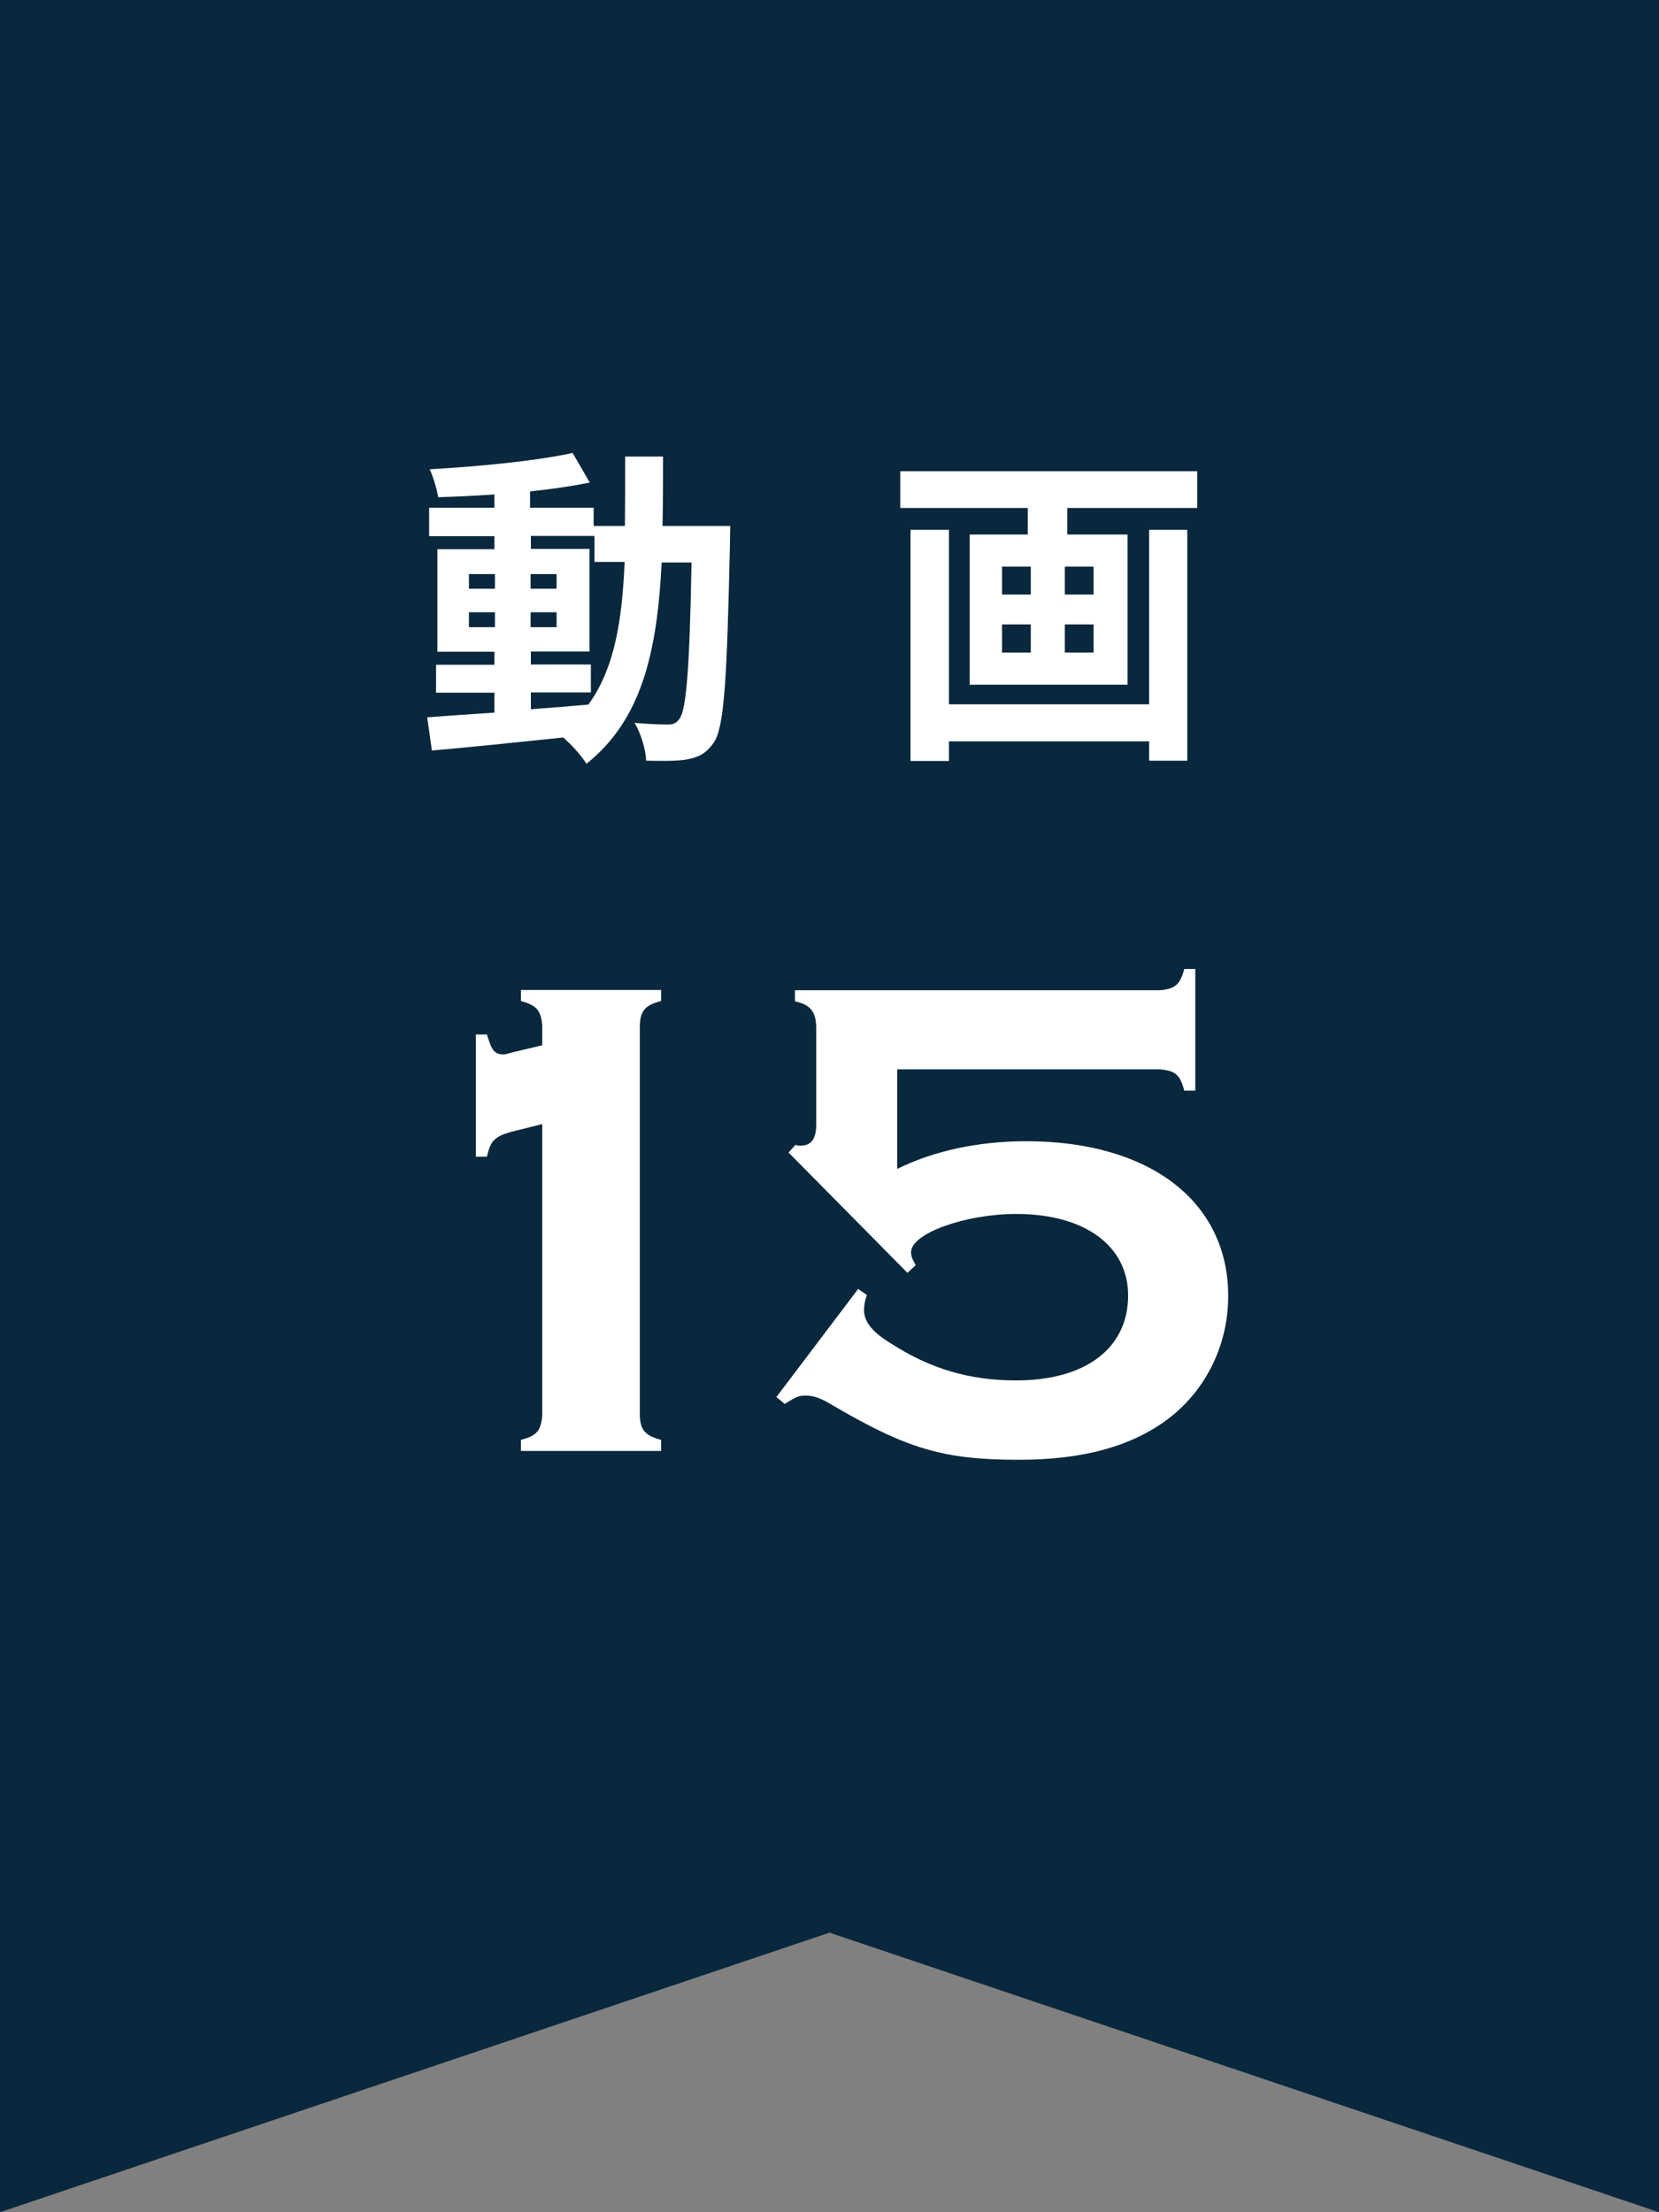
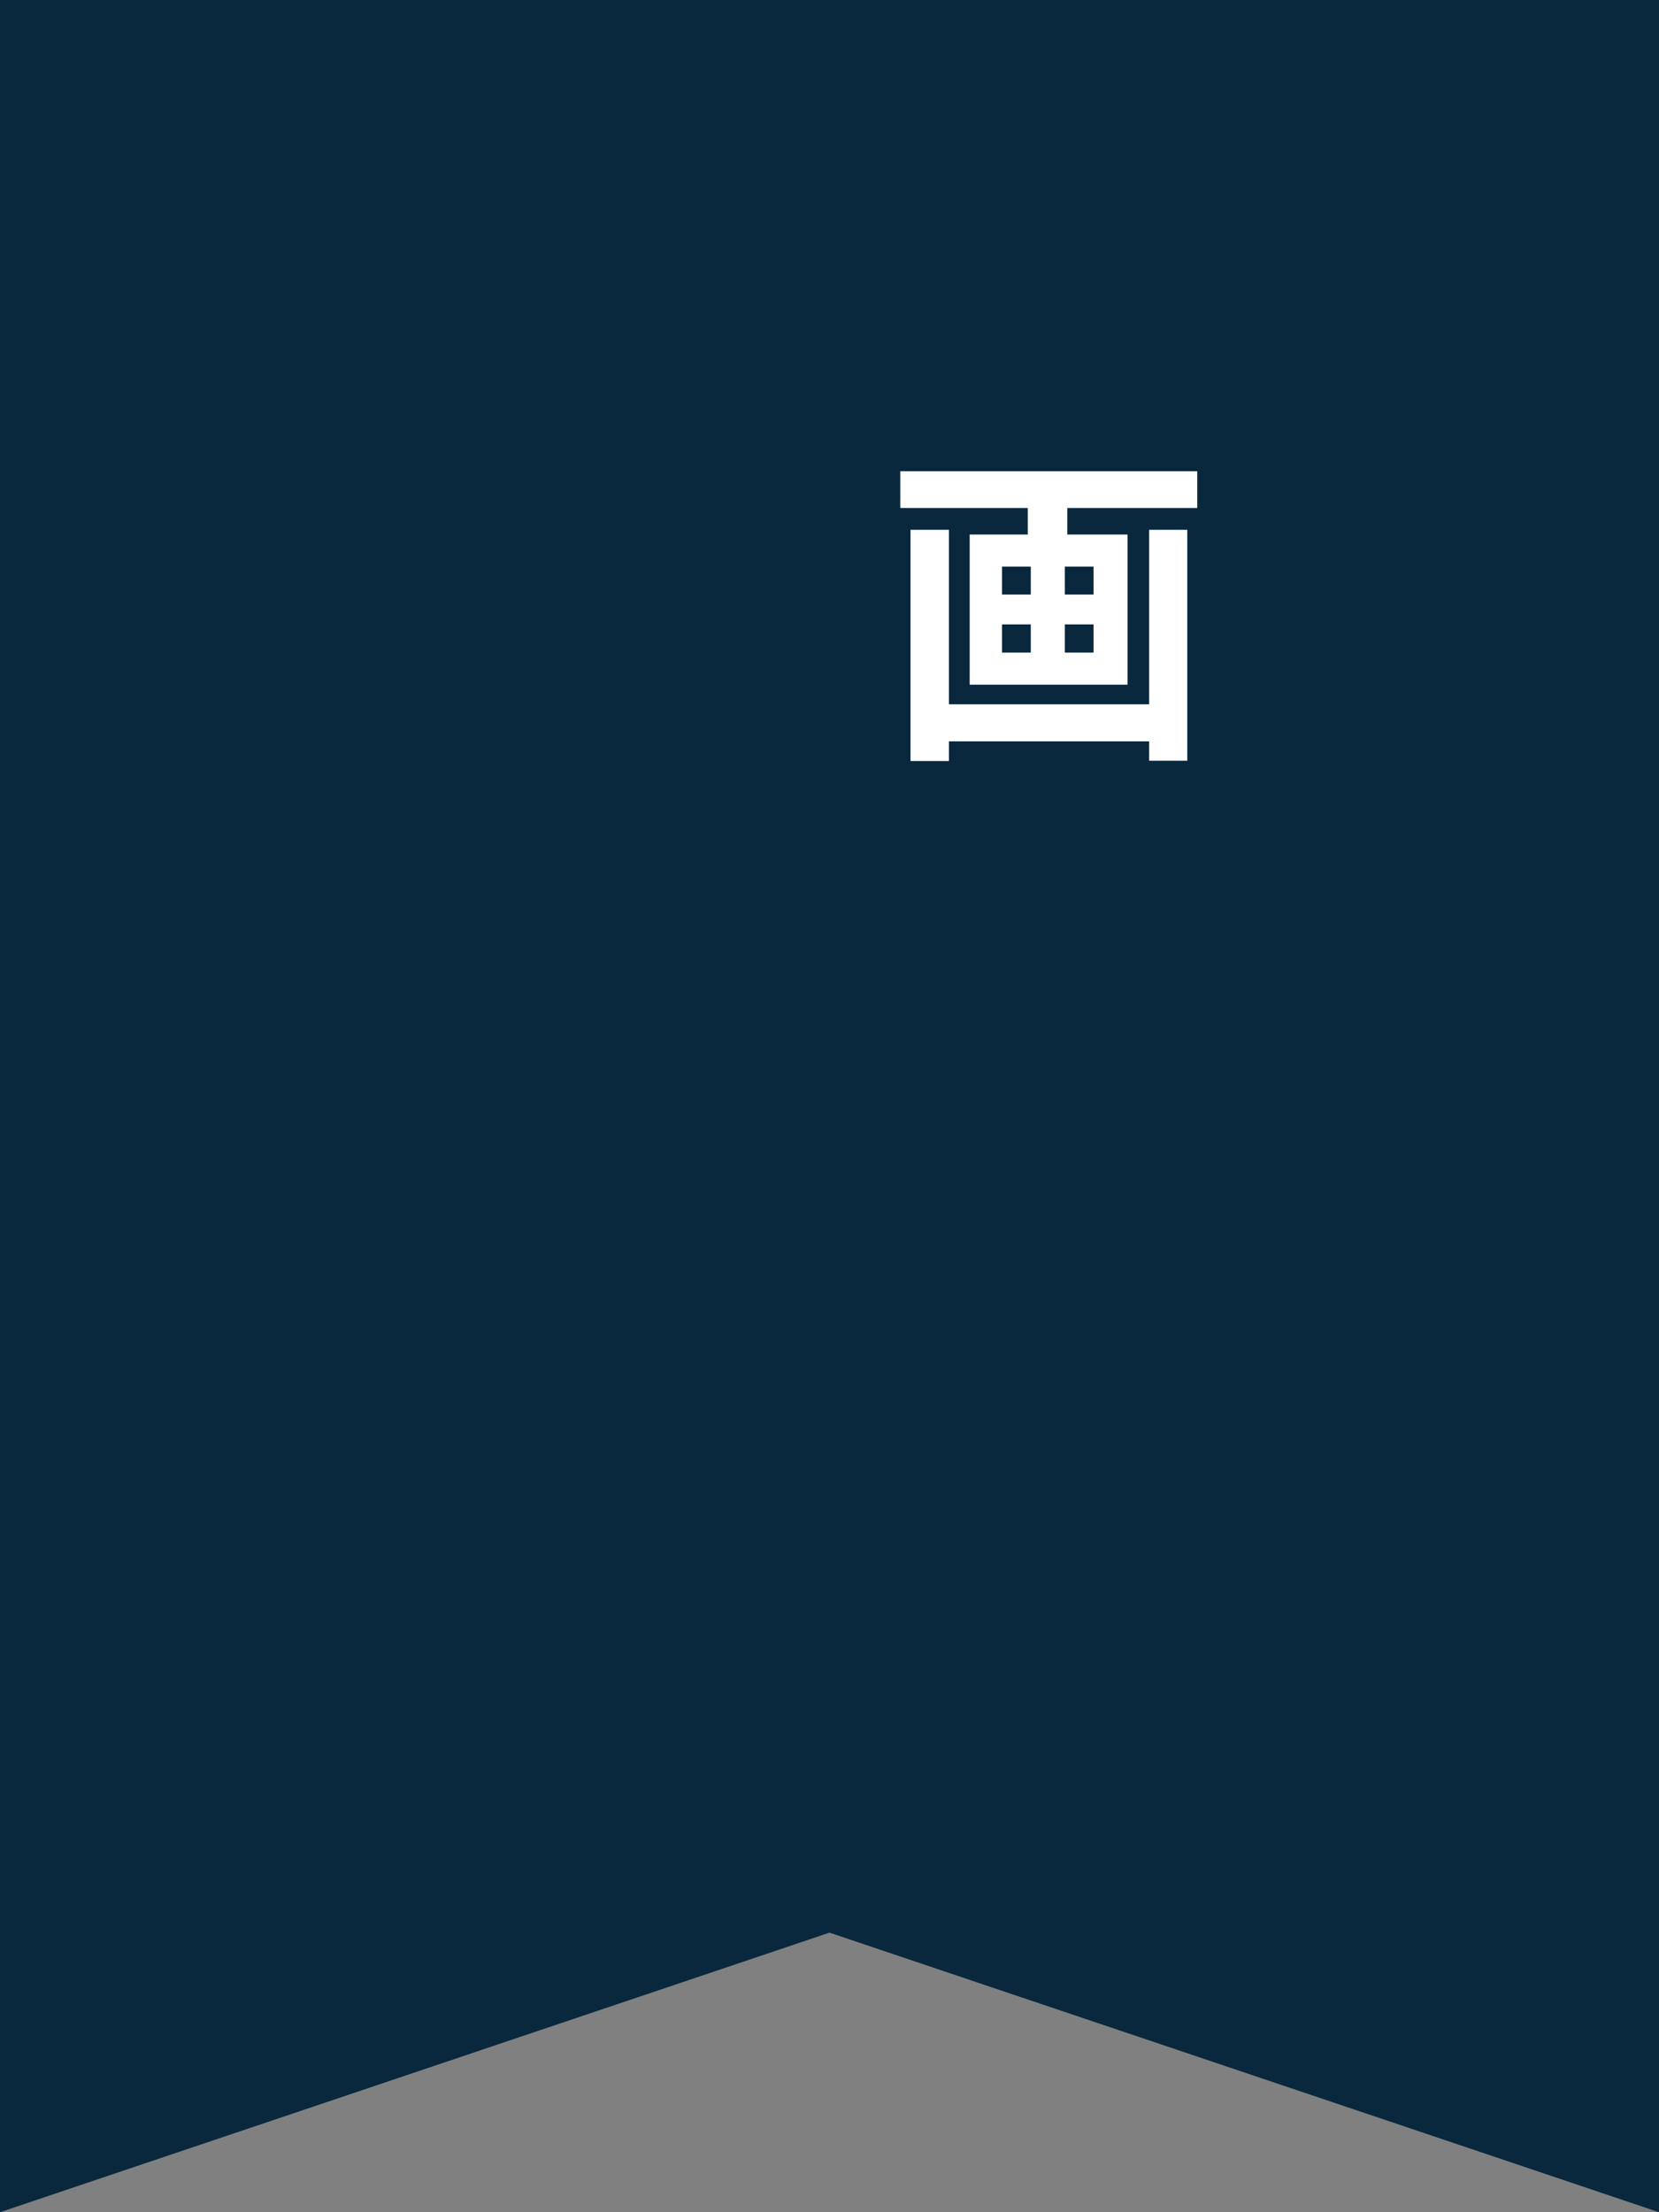
<svg xmlns="http://www.w3.org/2000/svg" id="_レイヤー_2" data-name="レイヤー 2" viewBox="0 0 60 80">
  <rect x="0" y="0" width="60" height="80" fill="#808080" stroke="none" />
  <defs>
    <style>
      .cls-1 {
        fill: #fff;
      }

      .cls-2 {
        fill: #09283d;
      }
    </style>
  </defs>
  <g id="img">
    <g>
      <polygon class="cls-2" points="0 80 0 0 60 0 60 80 30 69.89 0 80" />
      <g>
-         <path class="cls-1" d="M17.21,37.41h.4c.18.6.28.72.62.72q.05,0,.33-.08l1.05-.25v-.72c-.05-.55-.2-.72-.77-.88v-.4h5.07v.4c-.58.15-.75.35-.77.88v14.12c.02.52.2.72.77.87v.4h-5.07v-.4c.57-.15.72-.32.77-.87v-10.55l-1.12.28c-.6.17-.75.32-.88.9h-.4v-4.42Z" />
-         <path class="cls-1" d="M31.02,46.6l.33.23c-.08.25-.1.38-.1.55,0,.42.3.8,1,1.22,1.4.9,2.82,1.32,4.5,1.32,2.52,0,4.05-1.17,4.05-3.07,0-1.8-1.57-2.95-4.05-2.95-1.82,0-3.8.7-3.8,1.38,0,.12.02.22.17.47l-.3.28-4.3-4.35.25-.28c.08.03.12.03.18.03.4,0,.57-.25.57-.78v-3.52c-.02-.57-.23-.8-.77-.92v-.4h13.2c.55-.05.73-.2.88-.77h.4v4.4h-.4c-.15-.58-.33-.72-.88-.77h-9.5v3.6c1.32-.65,2.92-1,4.67-1,4.45,0,7.3,2.17,7.3,5.6,0,1.72-.77,3.35-2.12,4.4-1.32,1.02-3.1,1.52-5.45,1.52-2.75,0-4.07-.4-6.82-2.02-.38-.22-.6-.3-.9-.3-.23,0-.3.02-.75.3l-.3-.25,2.95-3.9Z" />
-       </g>
+         </g>
      <g>
-         <path class="cls-1" d="M26.41,19.02s-.01.47-.01.64c-.11,4.91-.2,6.64-.59,7.2-.28.4-.55.52-.95.6-.36.07-.91.06-1.49.05-.02-.4-.18-.97-.42-1.37.53.05.98.06,1.21.06.18,0,.3-.05.41-.2.25-.32.37-1.79.44-5.66h-1.08c-.16,3.21-.71,5.68-2.72,7.28-.18-.29-.53-.68-.84-.95-1.73.18-3.45.36-4.75.47l-.17-1.2c.67-.05,1.51-.11,2.43-.17v-.72h-2.11v-1.01h2.11v-.47h-2.06v-3.71h2.06v-.47h-2.36v-1.03h2.36v-.48c-.7.05-1.38.08-2.03.1-.05-.29-.18-.73-.31-1.01,1.77-.1,3.85-.3,5.17-.59l.62,1.07c-.64.13-1.38.24-2.16.32v.59h2.3v.66h1.13c.01-.79.01-1.62.01-2.51h1.37c0,.88,0,1.71-.02,2.51h2.43ZM16.96,21.29h.94v-.53h-.94v.53ZM17.9,22.68v-.54h-.94v.54h.94ZM19.19,25.65c.68-.05,1.39-.11,2.09-.17.94-1.3,1.22-3.01,1.31-5.16h-1.09v-.94h-2.3v.47h2.12v3.71h-2.12v.47h2.17v1.01h-2.17v.61ZM20.13,21.29v-.53h-.94v.53h.94ZM19.19,22.14v.54h.94v-.54h-.94Z" />
        <path class="cls-1" d="M43.3,17.04v1.33h-4.7v.96h2.18v5.43h-5.71v-5.43h2.1v-.96h-4.61v-1.33h10.73ZM41.56,19.16h1.38v8.35h-1.38v-.7h-7.24v.71h-1.39v-8.36h1.39v6.31h7.24v-6.31ZM36.24,21.5h1.04v-1.01h-1.04v1.01ZM36.24,23.6h1.04v-1.02h-1.04v1.02ZM39.55,20.49h-1.04v1.01h1.04v-1.01ZM39.55,22.58h-1.04v1.02h1.04v-1.02Z" />
      </g>
    </g>
  </g>
</svg>